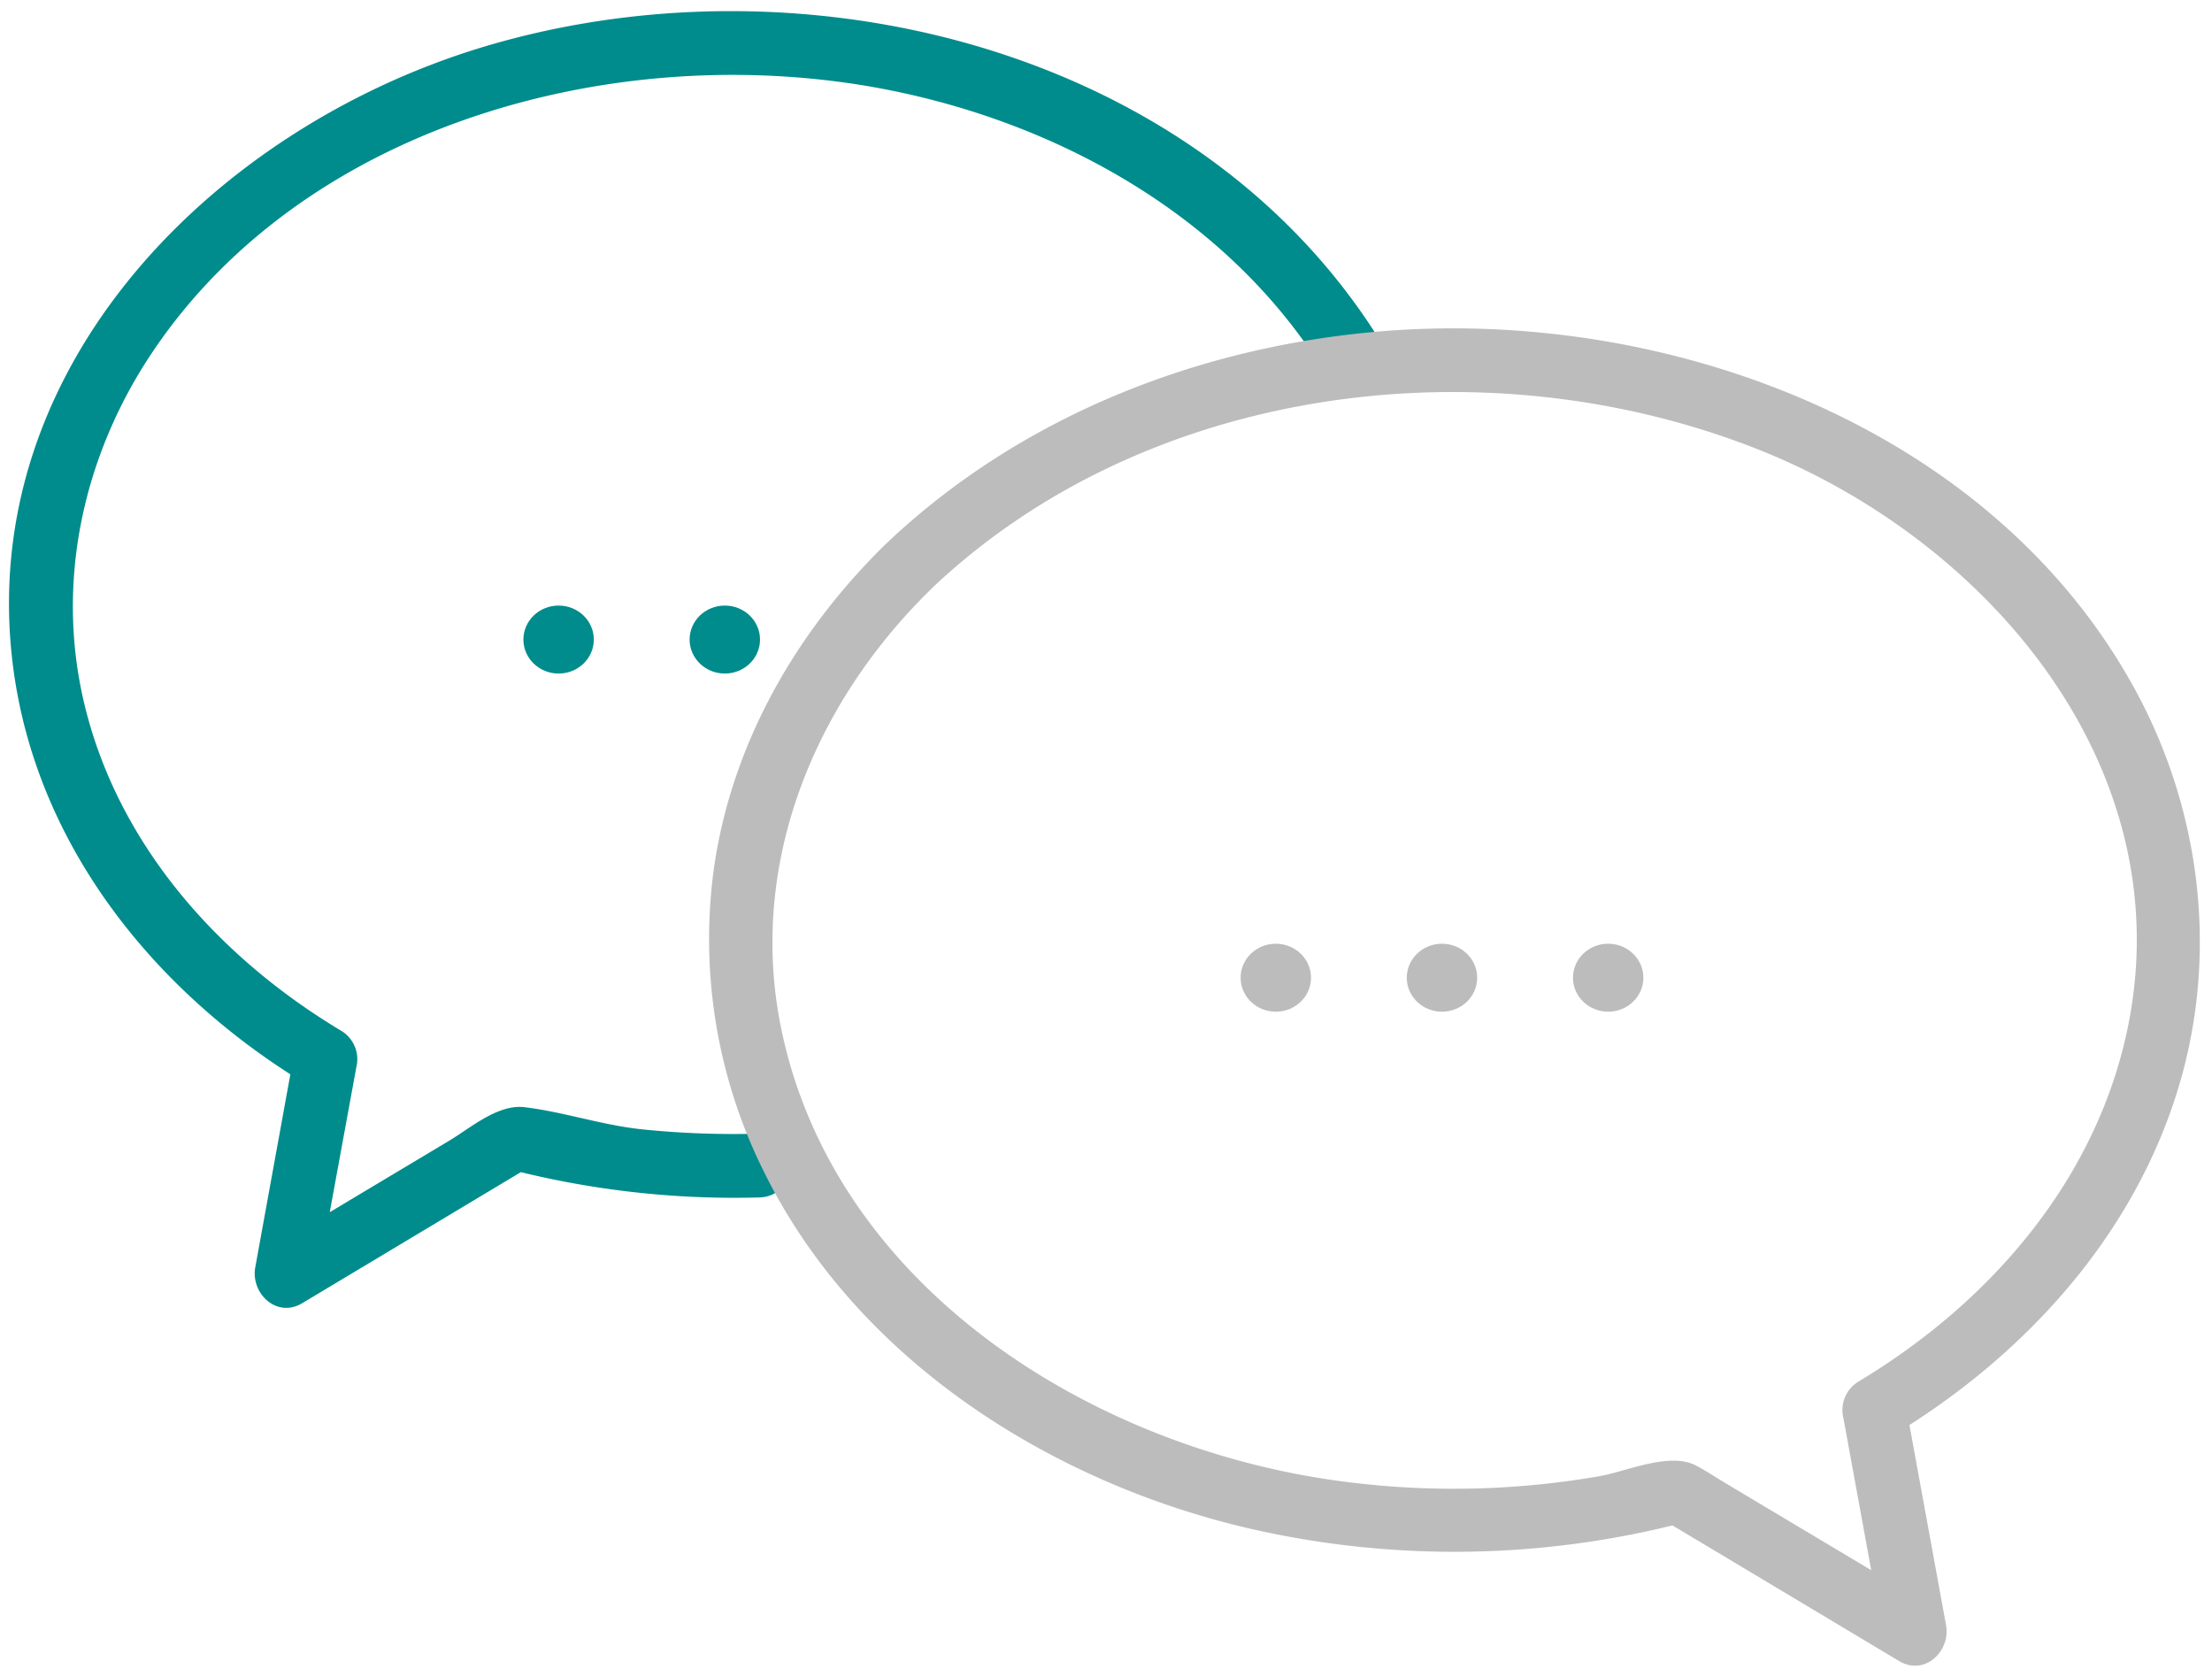
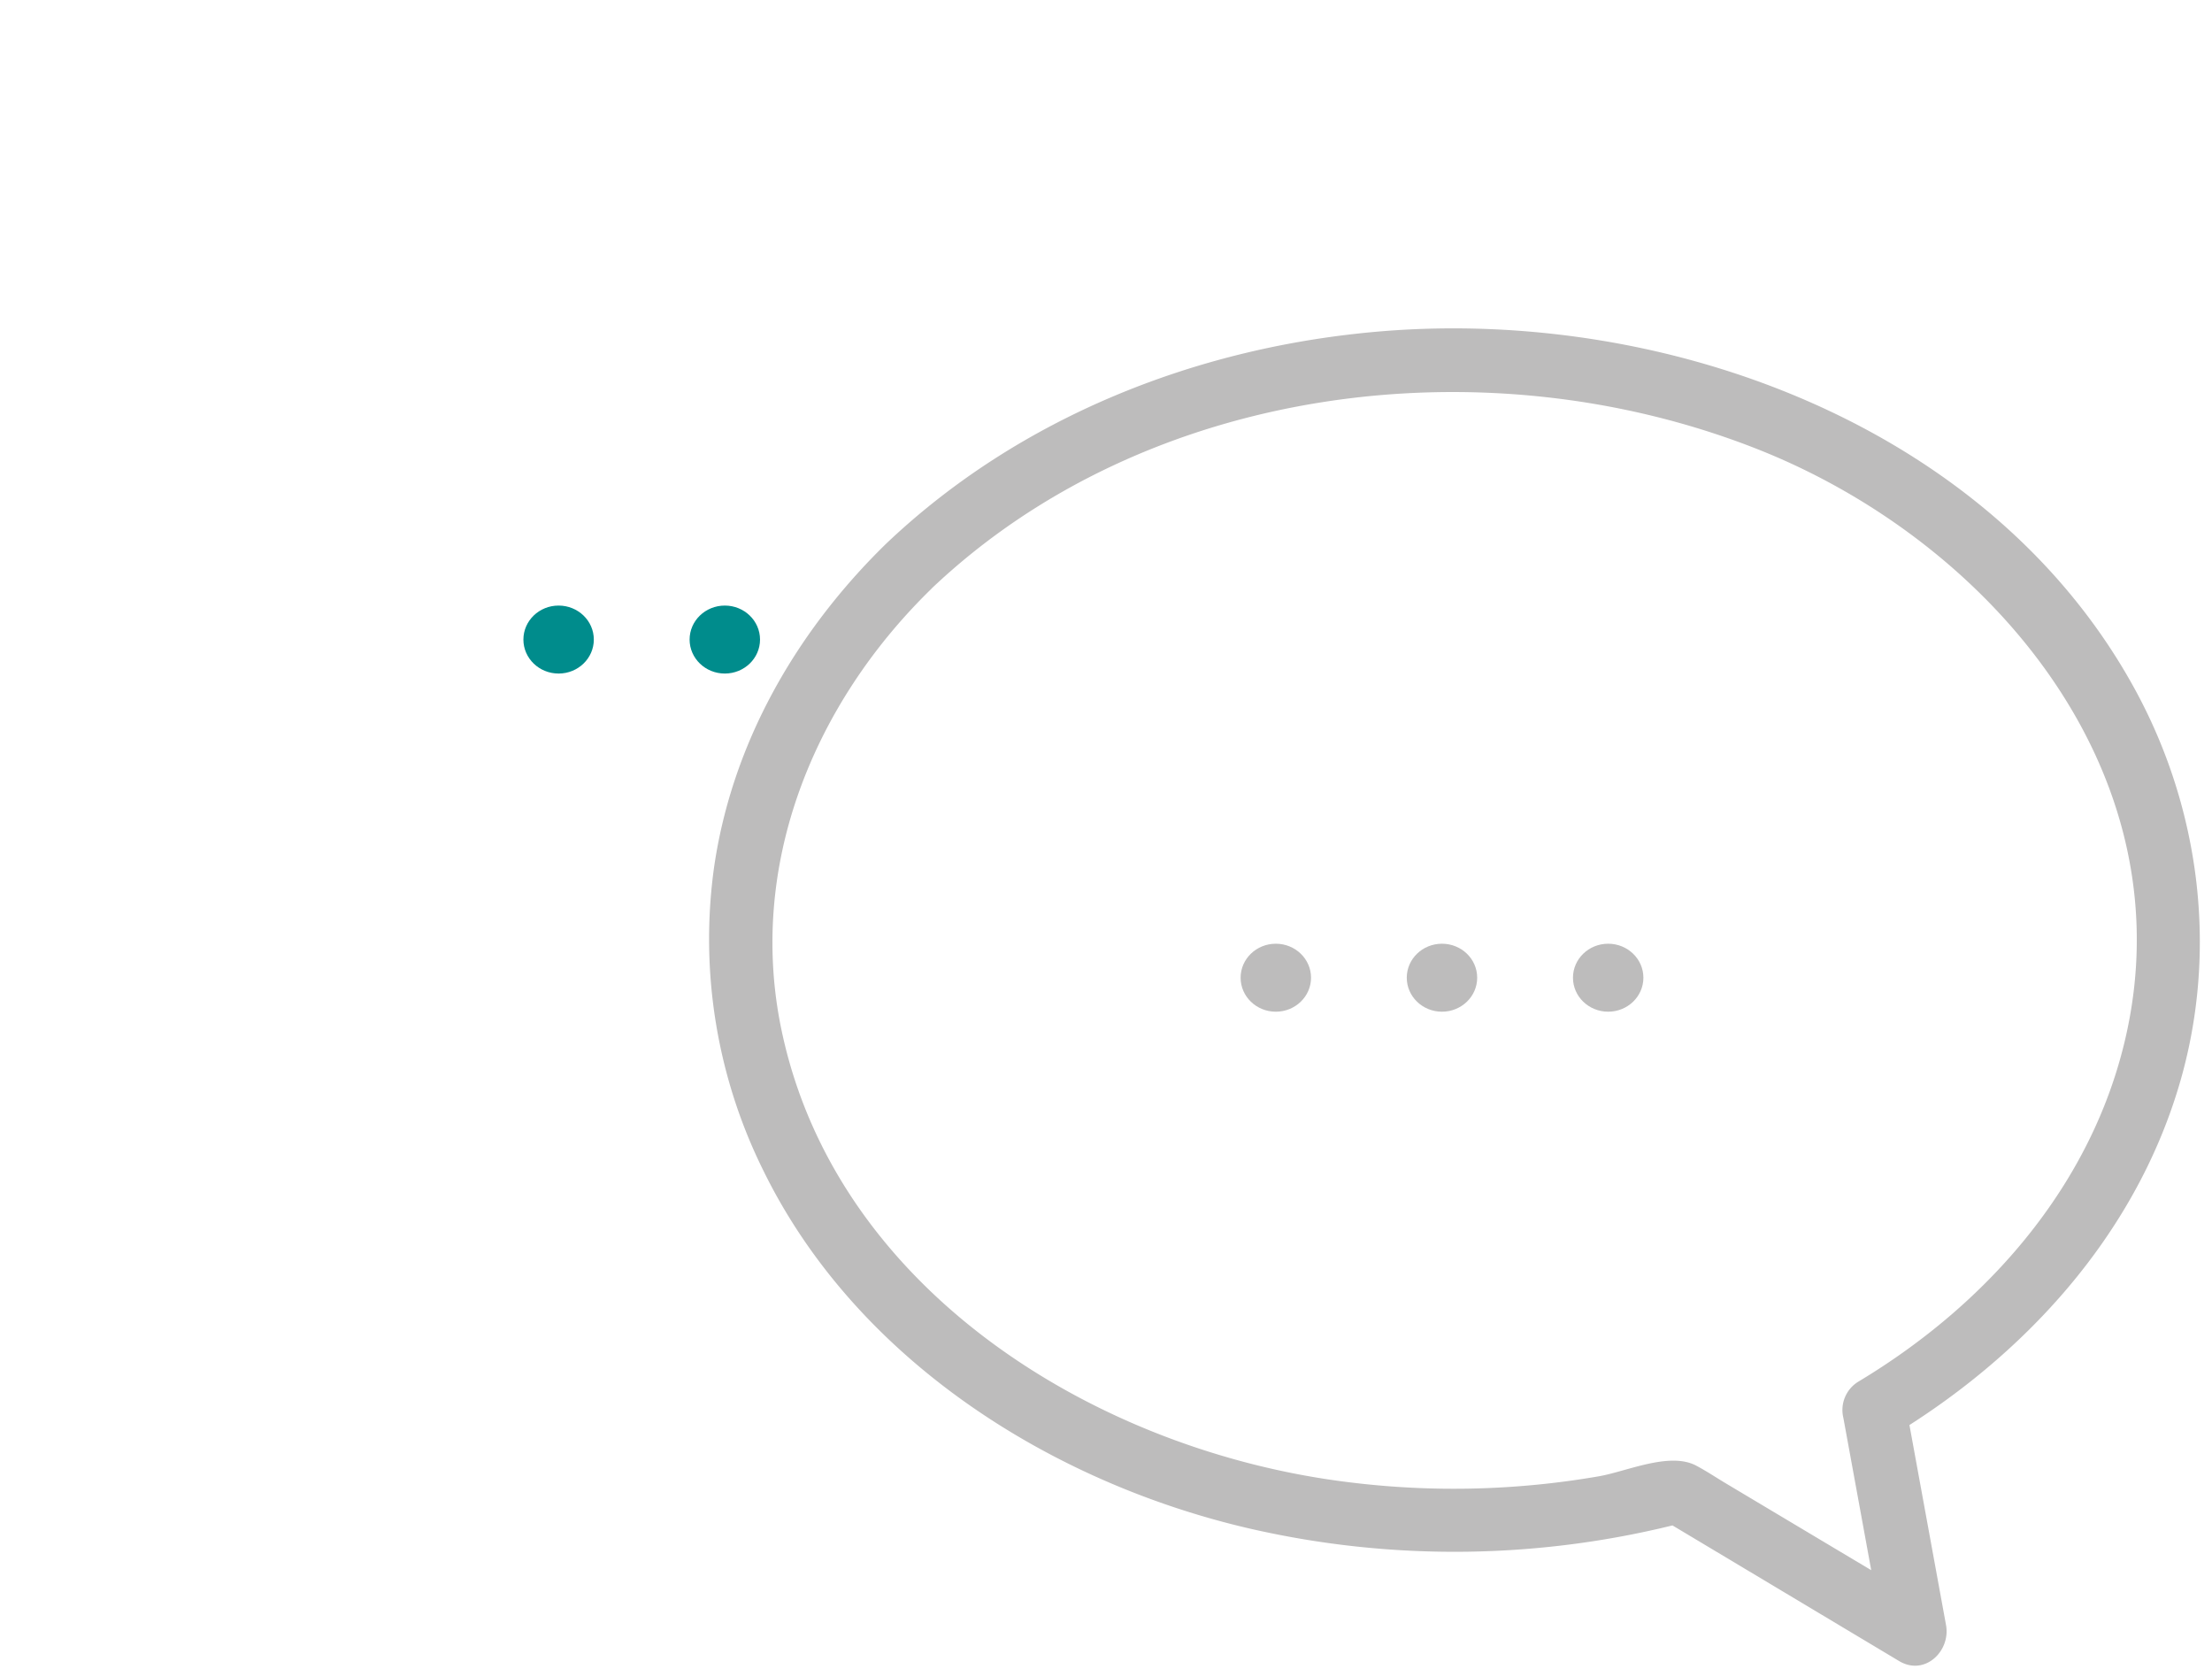
<svg xmlns="http://www.w3.org/2000/svg" id="Ebene_1" data-name="Ebene 1" viewBox="0 0 415.9 313.71">
  <defs>
    <style>.cls-1{fill:none;}.cls-2{fill:#bdbcbc;}.cls-3{fill:#008c8c;}</style>
  </defs>
  <ellipse class="cls-1" cx="207.95" cy="156.85" rx="157.8" ry="156.85" />
  <ellipse class="cls-2" cx="239.88" cy="183.8" rx="6.62" ry="6.39" />
  <ellipse class="cls-2" cx="302.37" cy="183.8" rx="6.62" ry="6.39" />
  <ellipse class="cls-2" cx="271.12" cy="183.8" rx="6.62" ry="6.39" />
-   <path class="cls-3" d="M142.79,213.11a167.42,167.42,0,0,1-22.28-.83c-7.42-.8-14.58-3.26-21.91-4.14-5-.59-10.1,3.88-14.15,6.31L50.71,234.63l8.81,6.78L67,200.61a6.23,6.23,0,0,0-2.76-6.78C41.12,180,22.06,158.72,15.78,132c-5.35-22.79-.11-46.4,12.81-65.7C58,22.39,118.16,6.93,167.85,17.07,199.61,23.55,230,40.59,247.9,68.19c4.19,6.45,14.59.44,10.37-6.06-35.1-54-109.06-71.3-168.42-53C39.76,24.64-4.66,69.38,2.44,125.18c4.33,34,27,61.77,55.73,79l-2.75-6.77L48,238.22c-.9,4.91,4,9.64,8.82,6.77L100,219.11l-4.62.6a169.74,169.74,0,0,0,47.38,5.4c7.71-.21,7.74-12.21,0-12Z" />
  <path class="cls-2" d="M166.57,102.25c-16.85,16.45-29,37.52-32.34,61A97.9,97.9,0,0,0,143.5,220c17.31,35.38,53.74,58.57,91.27,67.31A171.94,171.94,0,0,0,317,286.12l-4.62-.6,44.69,26.74c4.81,2.88,9.72-1.85,8.82-6.77l-7.71-42.15-2.76,6.78c25-15,45.73-37.57,54.22-65.83,7.48-24.89,4.2-51.9-8.19-74.63-26.93-49.4-87.7-71.78-141.56-67.39-34.46,2.81-68.11,16-93.34,40-5.6,5.33,2.89,13.81,8.49,8.48,40.4-38.44,104-46.43,155-26.47,42.63,16.68,79,58.25,70.47,106.55-5.27,29.8-25.72,53.7-51.16,68.94a6.24,6.24,0,0,0-2.76,6.78l7.71,42.15,8.82-6.78-38.52-23c-1.88-1.12-3.73-2.36-5.67-3.39-5-2.66-13,1.07-18.32,2a159.75,159.75,0,0,1-46.87,1.13C207.06,273,158,243.34,147.18,194.75c-7-31.23,5.49-62.16,27.88-84C180.6,105.33,172.11,96.84,166.57,102.25Z" />
  <ellipse class="cls-3" cx="105.03" cy="120.23" rx="6.62" ry="6.39" />
  <ellipse class="cls-3" cx="136.28" cy="120.23" rx="6.62" ry="6.39" />
</svg>